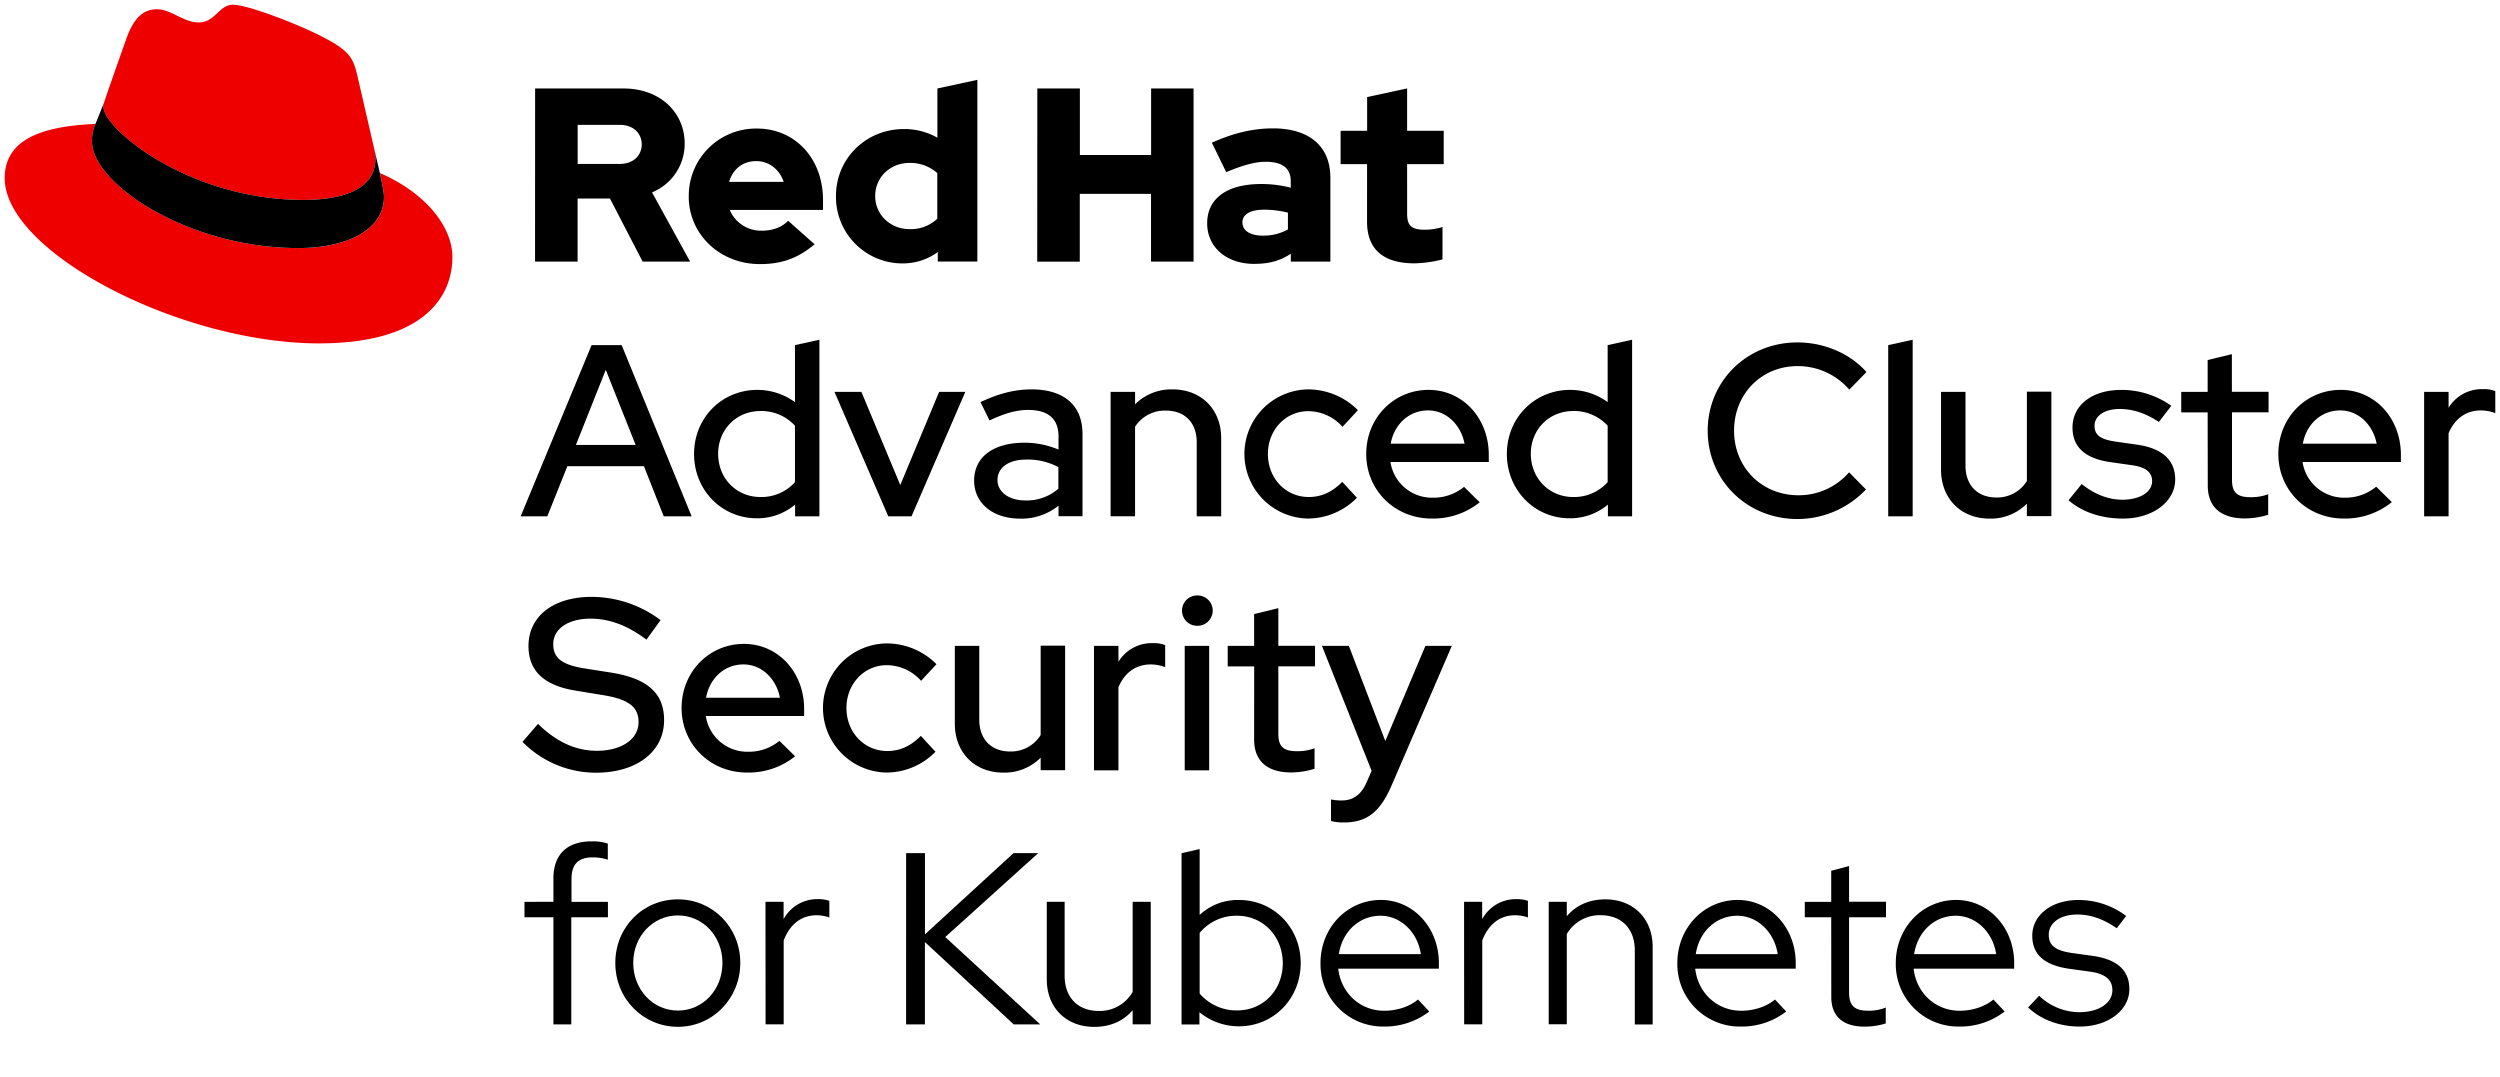
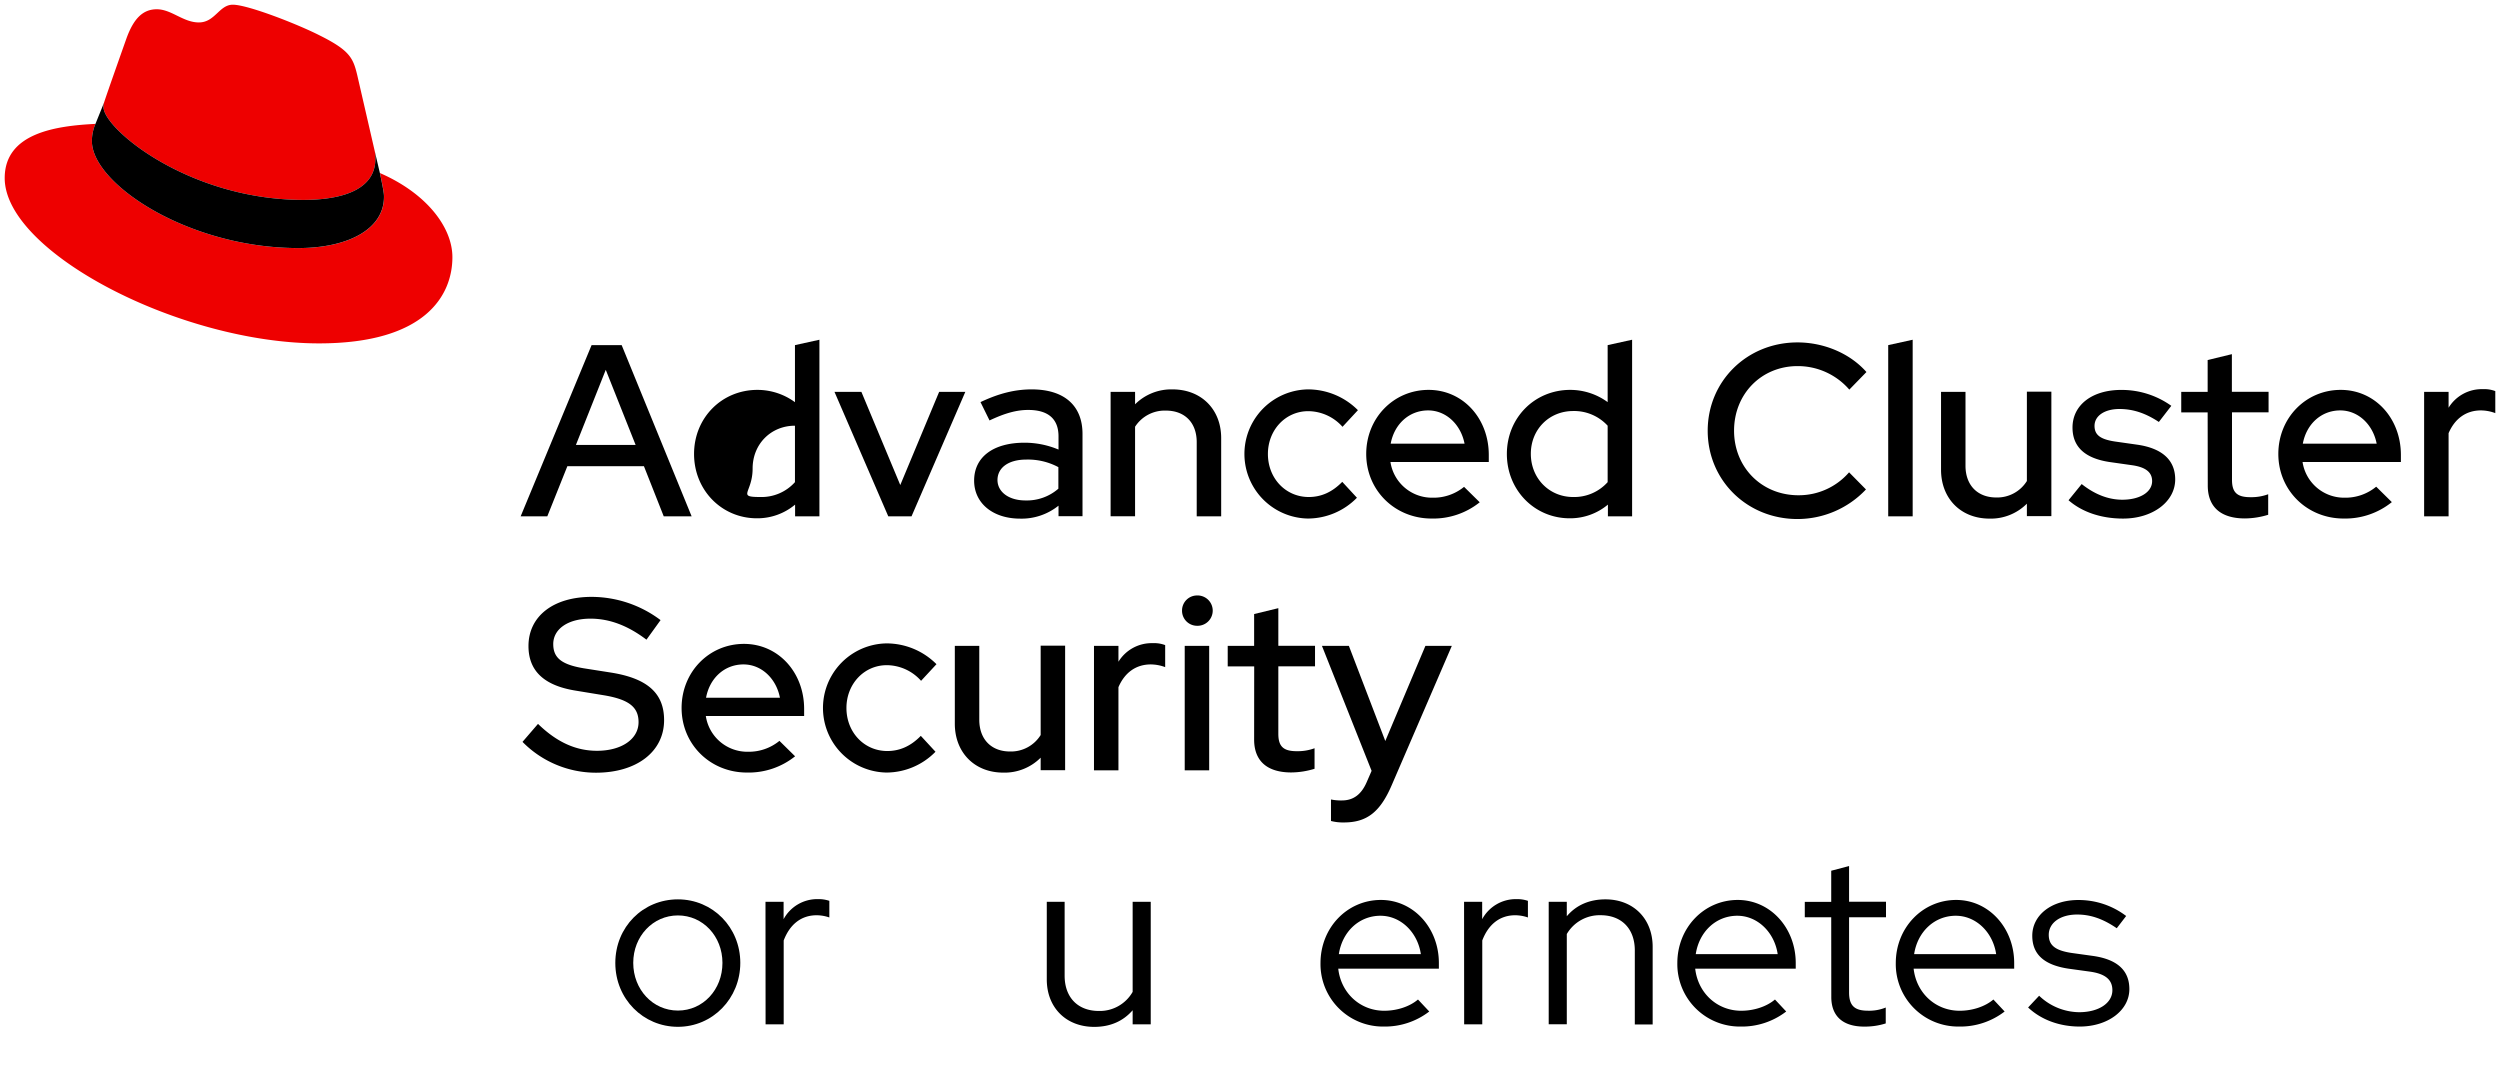
<svg xmlns="http://www.w3.org/2000/svg" viewBox="0 0 1062.95 457.99">
  <defs>
    <style>.cls-1{fill:#e00;}</style>
  </defs>
  <path d="M251.53,146.74h12.79l29.75,72.8H282.21l-8.42-21.32H241.23l-8.53,21.32H221.37Zm18.72,42.43-12.69-31.93-12.69,31.93Z" />
-   <path d="M338.06,214.55a25,25,0,0,1-16.23,5.82c-15,0-26.73-12-26.73-27.35s11.76-27.25,26.94-27.25A27,27,0,0,1,338,171V146.74l10.4-2.29v75.09H338.06Zm-14.77-3.23A19.07,19.07,0,0,0,338,205V181a19.35,19.35,0,0,0-14.66-6.24c-10.19,0-18,7.8-18,18.2S313.1,211.32,323.29,211.32Z" />
+   <path d="M338.06,214.55a25,25,0,0,1-16.23,5.82c-15,0-26.73-12-26.73-27.35s11.76-27.25,26.94-27.25A27,27,0,0,1,338,171V146.74l10.4-2.29v75.09H338.06Zm-14.77-3.23A19.07,19.07,0,0,0,338,205V181c-10.19,0-18,7.8-18,18.2S313.1,211.32,323.29,211.32Z" />
  <path d="M354.8,166.6h11.44l16.54,39.63,16.53-39.63h11.13l-22.88,52.94h-9.88Z" />
  <path d="M414.18,204.35c0-10,8.11-16.12,21.43-16.12a37.22,37.22,0,0,1,14.45,2.92v-5.62c0-7.49-4.47-11.23-12.89-11.23-4.89,0-9.88,1.35-16.44,4.47l-3.84-7.8c7.9-3.75,14.76-5.41,21.73-5.41,13.73,0,21.64,6.76,21.64,18.93v35h-10.2V215a25.07,25.07,0,0,1-16.43,5.51C422.09,220.47,414.18,213.92,414.18,204.35ZM436,212.78a20.38,20.38,0,0,0,14-5v-9.16a27.51,27.51,0,0,0-13.62-3.22c-7.59,0-12.27,3.43-12.27,8.74C424.17,209.24,429,212.78,436,212.78Z" />
  <path d="M472.21,166.6h10.4v5.3a21.82,21.82,0,0,1,15.92-6.34c12.17,0,20.69,8.42,20.69,20.7v33.28h-10.4V188c0-8.32-5.09-13.42-13.1-13.42a15,15,0,0,0-13.11,6.86v38.07h-10.4Z" />
  <path d="M570.7,204.87l6.24,6.76a29.25,29.25,0,0,1-20.9,8.84,27.46,27.46,0,0,1,0-54.91,30,30,0,0,1,21.32,8.84l-6.55,7.07a19.68,19.68,0,0,0-14.56-6.65c-9.68,0-17.16,8-17.16,18.2,0,10.4,7.59,18.3,17.36,18.3C561.76,211.32,566.44,209.24,570.7,204.87Z" />
  <path d="M608.66,220.47c-15.6,0-27.77-12-27.77-27.45,0-15.29,11.65-27.25,26.52-27.25,14.56,0,25.59,12.06,25.59,27.66v3H591.19a17.86,17.86,0,0,0,17.89,15.18A20.51,20.51,0,0,0,622.49,207l6.66,6.56A31.57,31.57,0,0,1,608.66,220.47Zm-17.37-31.82H622.7c-1.56-8.11-7.8-14.15-15.49-14.15C599.2,174.5,592.85,180.23,591.29,188.65Z" />
  <path d="M683.65,214.55a25,25,0,0,1-16.23,5.82c-15,0-26.73-12-26.73-27.35s11.76-27.25,26.94-27.25a27,27,0,0,1,15.91,5.2V146.74l10.4-2.29v75.09H683.65Zm-14.77-3.23A19.07,19.07,0,0,0,683.54,205V181a19.35,19.35,0,0,0-14.66-6.24c-10.19,0-18,7.8-18,18.2S658.69,211.32,668.88,211.32Z" />
  <path d="M786.19,200.82l7.18,7.28a40.08,40.08,0,0,1-29.12,12.58c-21.53,0-38.17-16.53-38.17-37.54s16.64-37.55,38.17-37.55c11.44,0,22.46,4.79,29.32,12.59l-7.28,7.48a28.94,28.94,0,0,0-22-10c-15.4,0-27,11.86-27,27.46s11.76,27.45,27.36,27.45A28.24,28.24,0,0,0,786.19,200.82Z" />
  <path d="M813.23,219.54h-10.4v-72.8l10.4-2.29Z" />
  <path d="M835.69,198c0,8.32,5.1,13.52,13.1,13.52a14.87,14.87,0,0,0,13-7v-38H872.2v52.94H861.79v-5.31a21.63,21.63,0,0,1-15.91,6.35c-12.17,0-20.59-8.53-20.59-20.8V166.6h10.4Z" />
  <path d="M885.09,205.81c5.51,4.37,11.33,6.66,17.26,6.66,7.49,0,12.69-3.23,12.69-7.91,0-3.74-2.7-5.93-8.53-6.76L897,196.45c-10.51-1.56-15.81-6.45-15.81-14.66,0-9.57,8.32-16,20.69-16a36.26,36.26,0,0,1,21.32,6.76l-5.3,6.86c-5.82-3.85-11.13-5.51-16.74-5.51-6.35,0-10.61,2.91-10.61,7.18,0,3.85,2.49,5.72,8.73,6.65l9.57,1.36c10.51,1.56,16,6.55,16,14.76,0,9.47-9.57,16.64-22.16,16.64-9.15,0-17.36-2.7-23.19-7.8Z" />
  <path d="M938.65,175.34H927.42V166.6h11.23V153.08l10.3-2.5v16h15.6v8.74H949V204c0,5.41,2.18,7.39,7.8,7.39a20.55,20.55,0,0,0,7.59-1.25v8.73a34.32,34.32,0,0,1-9.88,1.56c-10.3,0-15.81-4.88-15.81-14Z" />
  <path d="M996.47,220.47c-15.6,0-27.77-12-27.77-27.45,0-15.29,11.65-27.25,26.53-27.25,14.56,0,25.58,12.06,25.58,27.66v3H979a17.86,17.86,0,0,0,17.89,15.18,20.56,20.56,0,0,0,13.42-4.68l6.65,6.56A31.57,31.57,0,0,1,996.47,220.47Zm-17.36-31.82h31.4c-1.56-8.11-7.8-14.15-15.49-14.15C987,174.5,980.67,180.23,979.11,188.65Z" />
  <path d="M1030.69,166.6h10.4v6.76a16.55,16.55,0,0,1,14.56-7.9,13.09,13.09,0,0,1,5.3.83v9.36a17.71,17.71,0,0,0-6.13-1.15c-6.14,0-11,3.33-13.73,9.68v35.36h-10.4Z" />
  <path d="M228.75,307.78c7.91,7.69,16,11.44,25.07,11.44,10.5,0,17.68-5,17.68-12.17,0-6.45-4.16-9.67-14.77-11.44l-12.17-2c-13.31-2.18-19.86-8.42-19.86-18.93,0-12.68,10.6-20.9,26.83-20.9a48.88,48.88,0,0,1,29.33,9.88l-6,8.32c-7.91-6-15.71-8.94-23.82-8.94-9.47,0-15.81,4.36-15.81,10.81,0,5.93,3.64,8.74,13,10.3L260,286c15.4,2.5,22.36,8.84,22.36,20.18,0,13.41-11.64,22.36-29,22.36a43.83,43.83,0,0,1-31.2-13.11Z" />
  <path d="M317.57,328.47c-15.6,0-27.77-12-27.77-27.45,0-15.29,11.65-27.25,26.52-27.25,14.56,0,25.58,12.06,25.58,27.66v3H300.1A17.84,17.84,0,0,0,318,319.63,20.56,20.56,0,0,0,331.4,315l6.66,6.56A31.61,31.61,0,0,1,317.57,328.47ZM300.2,296.65h31.41c-1.56-8.11-7.8-14.15-15.5-14.15C308.1,282.5,301.76,288.23,300.2,296.65Z" />
  <path d="M391.51,312.87l6.24,6.76a29.25,29.25,0,0,1-20.9,8.84,27.46,27.46,0,0,1,0-54.91,30,30,0,0,1,21.32,8.84l-6.55,7.07a19.68,19.68,0,0,0-14.56-6.65c-9.68,0-17.17,8-17.17,18.2,0,10.4,7.6,18.3,17.37,18.3C382.57,319.32,387.25,317.24,391.51,312.87Z" />
  <path d="M416.37,306c0,8.32,5.09,13.52,13.1,13.52a14.87,14.87,0,0,0,13-7v-38h10.4v52.94h-10.4v-5.31a21.63,21.63,0,0,1-15.91,6.35c-12.17,0-20.59-8.53-20.59-20.8V274.6h10.4Z" />
  <path d="M465.14,274.6h10.4v6.76a16.56,16.56,0,0,1,14.56-7.9,13.14,13.14,0,0,1,5.31.83v9.36a17.81,17.81,0,0,0-6.14-1.15c-6.14,0-11,3.33-13.73,9.68v35.36h-10.4Z" />
  <path d="M502.58,259.62a6.39,6.39,0,0,1,6.34-6.44,6.45,6.45,0,1,1,0,12.89A6.39,6.39,0,0,1,502.58,259.62Zm11.54,67.92h-10.4V274.6h10.4Z" />
  <path d="M533.26,283.34H522V274.6h11.23V261.08l10.29-2.5v16h15.6v8.74h-15.6V312c0,5.41,2.19,7.39,7.81,7.39a20.55,20.55,0,0,0,7.59-1.25v8.73a34.32,34.32,0,0,1-9.88,1.56c-10.3,0-15.81-4.88-15.81-14Z" />
  <path d="M583.18,327.75,562.06,274.6h11.45L589,315.06l17.06-40.46h11.23l-25.58,59.28c-4.89,11.34-10.51,15.81-20.28,15.81a20.43,20.43,0,0,1-5.52-.62v-9.15a20.77,20.77,0,0,0,4.68.41c4.79,0,8.22-2.5,10.51-7.8Z" />
-   <path d="M235.3,383.43v-9.88c0-10.19,5.73-15.81,16.13-15.81a20.12,20.12,0,0,1,7,.94v6.86a20.09,20.09,0,0,0-6.44-1c-6.14,0-9,2.92-9,9.26v9.67h15.49V390H242.9v45.56h-7.6V390H223v-6.55Z" />
  <path d="M288.24,382.39c14.77,0,26.52,11.86,26.52,27S303,436.58,288.24,436.58s-26.62-11.86-26.62-27.15S273.37,382.39,288.24,382.39Zm18.93,27c0-11.33-8.32-20.17-18.93-20.17s-19,8.84-19,20.17,8.32,20.28,19,20.28S307.17,420.77,307.17,409.43Z" />
  <path d="M325.47,383.43h7.7v7.39a16.25,16.25,0,0,1,14.56-8.53,14.25,14.25,0,0,1,4.89.73v7.07a16.8,16.8,0,0,0-5.41-.94c-6.45,0-11.34,3.75-14,10.72v35.67h-7.7Z" />
-   <path d="M385.27,362.74h8v34.53l37.65-34.53h10.5l-39.52,35.67,40.36,37.13H431l-37.75-35v35h-8Z" />
  <path d="M452.66,414.84c0,9.26,5.62,15,14.56,15a16.09,16.09,0,0,0,14.36-8.11V383.43h7.69v52.11h-7.69v-6c-4.06,4.68-9.57,7.07-16.33,7.07-12,0-20.18-8.22-20.18-20.18v-33h7.59Z" />
-   <path d="M526.71,436.37a26.43,26.43,0,0,1-16.74-6v5.2h-7.6v-72.8l7.7-1.77v28a23.78,23.78,0,0,1,16.75-6.34c14.76,0,26.21,11.75,26.21,26.83S541.58,436.37,526.71,436.37Zm-16.64-39.73v25.79a20.58,20.58,0,0,0,16,7.18c11,0,19.34-8.63,19.34-20.07s-8.42-20.18-19.34-20.18A20.2,20.2,0,0,0,510.07,396.64Z" />
  <path d="M588.28,436.47a26.55,26.55,0,0,1-26.83-27c0-15,11.33-26.83,25.68-26.83,13.84,0,24.65,11.86,24.65,26.83v2.4H569c1.14,10.29,9.25,17.88,19.55,17.88,5.41,0,10.82-1.76,14.35-4.78l4.79,5.1A30.89,30.89,0,0,1,588.28,436.47Zm-19-30.78h34.84c-1.35-9.26-8.53-16.33-17.16-16.33C577.88,389.36,570.7,396.12,569.25,405.69Z" />
  <path d="M622.49,383.43h7.7v7.39a16.26,16.26,0,0,1,14.56-8.53,14.21,14.21,0,0,1,4.89.73v7.07a16.75,16.75,0,0,0-5.41-.94c-6.45,0-11.34,3.75-14,10.72v35.67h-7.7Z" />
  <path d="M658.48,383.43h7.69v6.14c4.06-4.79,9.68-7.18,16.44-7.18,11.85,0,20.07,8.22,20.07,20.18v33h-7.59V404.13c0-9.26-5.62-15-14.56-15a16.19,16.19,0,0,0-14.36,8v38.38h-7.69Z" />
  <path d="M740,436.47a26.55,26.55,0,0,1-26.83-27c0-15,11.34-26.83,25.69-26.83,13.83,0,24.65,11.86,24.65,26.83v2.4H720.77c1.15,10.29,9.26,17.88,19.56,17.88,5.4,0,10.81-1.76,14.35-4.78l4.78,5.1A30.87,30.87,0,0,1,740,436.47Zm-19-30.78h34.84c-1.35-9.26-8.53-16.33-17.16-16.33C729.61,389.36,722.44,396.12,721,405.69Z" />
  <path d="M778.6,390H767.36v-6.55H778.6V370.22l7.59-2v15.18h15.7V390h-15.7v31.93c0,5.62,2.29,7.8,8,7.8a18.57,18.57,0,0,0,7.59-1.35v6.76a29.42,29.42,0,0,1-9.15,1.35c-9,0-14-4.36-14-12.58Z" />
  <path d="M832.89,436.47a26.55,26.55,0,0,1-26.84-27c0-15,11.34-26.83,25.69-26.83,13.83,0,24.65,11.86,24.65,26.83v2.4H813.64c1.15,10.29,9.26,17.88,19.56,17.88,5.41,0,10.81-1.76,14.35-4.78l4.78,5.1A30.87,30.87,0,0,1,832.89,436.47Zm-19-30.78h34.84c-1.35-9.26-8.52-16.33-17.16-16.33C822.49,389.36,815.31,396.12,813.85,405.69Z" />
  <path d="M867,423.37a24.94,24.94,0,0,0,17,7c8.32,0,14.14-3.85,14.14-9.36,0-4.47-3-7-9.67-7.91l-9-1.24c-10.4-1.56-15.39-6.14-15.39-14,0-8.74,8.11-15.19,19.55-15.19A33.32,33.32,0,0,1,904,389.46L900,394.67c-5.82-4-11.12-5.83-16.84-5.83-7.18,0-12.07,3.54-12.07,8.63,0,4.48,2.81,6.66,9.67,7.7l9,1.25c10.4,1.45,15.6,6.13,15.6,14.14,0,9.05-9.15,15.91-21.11,15.91-8.63,0-16.43-2.91-21.94-8.11Z" />
  <path class="cls-1" d="M129,85c12.51,0,30.61-2.58,30.61-17.46a14,14,0,0,0-.31-3.42l-7.45-32.36c-1.72-7.12-3.23-10.35-15.73-16.6C126.39,10.19,105.26,2,99,2c-5.82,0-7.55,7.54-14.45,7.54-6.68,0-11.64-5.6-17.89-5.6-6,0-9.91,4.09-12.93,12.5,0,0-8.41,23.72-9.49,27.16A6.43,6.43,0,0,0,44,45.54C44,54.76,80.33,85,129,85m32.55-11.42c1.73,8.19,1.73,9.05,1.73,10.13,0,14-15.74,21.77-36.43,21.77C80,105.47,39.08,78.1,39.08,60a18.45,18.45,0,0,1,1.51-7.33C23.77,53.52,2,56.54,2,75.72,2,107.2,76.59,146,135.65,146c45.28,0,56.7-20.48,56.7-36.65,0-12.72-11-27.16-30.83-35.78" />
  <path d="M161.52,73.57c1.73,8.19,1.73,9.05,1.73,10.13,0,14-15.74,21.77-36.43,21.77C80,105.47,39.08,78.1,39.08,60a18.45,18.45,0,0,1,1.51-7.33l3.66-9.06A6.43,6.43,0,0,0,44,45.54C44,54.76,80.33,85,129,85c12.51,0,30.61-2.58,30.61-17.46a14,14,0,0,0-.31-3.42Z" />
-   <path d="M581.24,94.3c0,11.89,7.15,17.67,20.19,17.67a52.11,52.11,0,0,0,11.89-1.68V96.51a24.84,24.84,0,0,1-7.68,1.16c-5.37,0-7.36-1.68-7.36-6.73V69.8h15.56V55.6H598.28v-18l-17,3.68V55.6H570V69.8h11.25Zm-53,.32c0-3.68,3.69-5.47,9.26-5.47a43.12,43.12,0,0,1,10.1,1.26v7.15A21.51,21.51,0,0,1,537,100.19c-5.46,0-8.73-2.1-8.73-5.57m5.2,17.56c6,0,10.84-1.26,15.36-4.31v3.37h16.82V75.58c0-13.56-9.14-21-24.39-21-8.52,0-16.94,2-26,6.1l6.1,12.52c6.52-2.74,12-4.42,16.83-4.42,7,0,10.62,2.73,10.62,8.31v2.73a49.53,49.53,0,0,0-12.62-1.58c-14.31,0-22.93,6-22.93,16.73,0,9.78,7.78,17.24,20.19,17.24m-92.44-.94h18.09V82.42h30.29v28.82h18.09V37.62H489.43V65.91H459.14V37.62H441.05ZM372.12,83.37c0-8,6.31-14.1,14.62-14.1a17.22,17.22,0,0,1,11.78,4.32V93a16.36,16.36,0,0,1-11.78,4.42c-8.2,0-14.62-6.1-14.62-14.09m26.61,27.87h16.83V33.94l-17,3.68V58.55a28.3,28.3,0,0,0-14.2-3.68c-16.19,0-28.92,12.51-28.92,28.5A28.25,28.25,0,0,0,383.8,112a25.12,25.12,0,0,0,14.93-4.83Zm-77.19-42.7c5.36,0,9.88,3.47,11.67,8.83H310c1.68-5.57,5.89-8.83,11.57-8.83M292.83,83.47c0,16.2,13.25,28.82,30.28,28.82,9.36,0,16.2-2.53,23.25-8.42l-11.26-10c-2.63,2.74-6.52,4.21-11.14,4.21a14.39,14.39,0,0,1-13.68-8.83h39.65V85.05c0-17.67-11.88-30.39-28.08-30.39a28.57,28.57,0,0,0-29,28.81M263.49,53.08c6,0,9.36,3.78,9.36,8.31s-3.37,8.31-9.36,8.31H245.61V53.08Zm-36,58.16h18.09V84.42h13.77l13.89,26.82h20.19l-16.2-29.45a22.27,22.27,0,0,0,13.88-20.72c0-13.25-10.41-23.45-26-23.45H227.52Z" />
</svg>